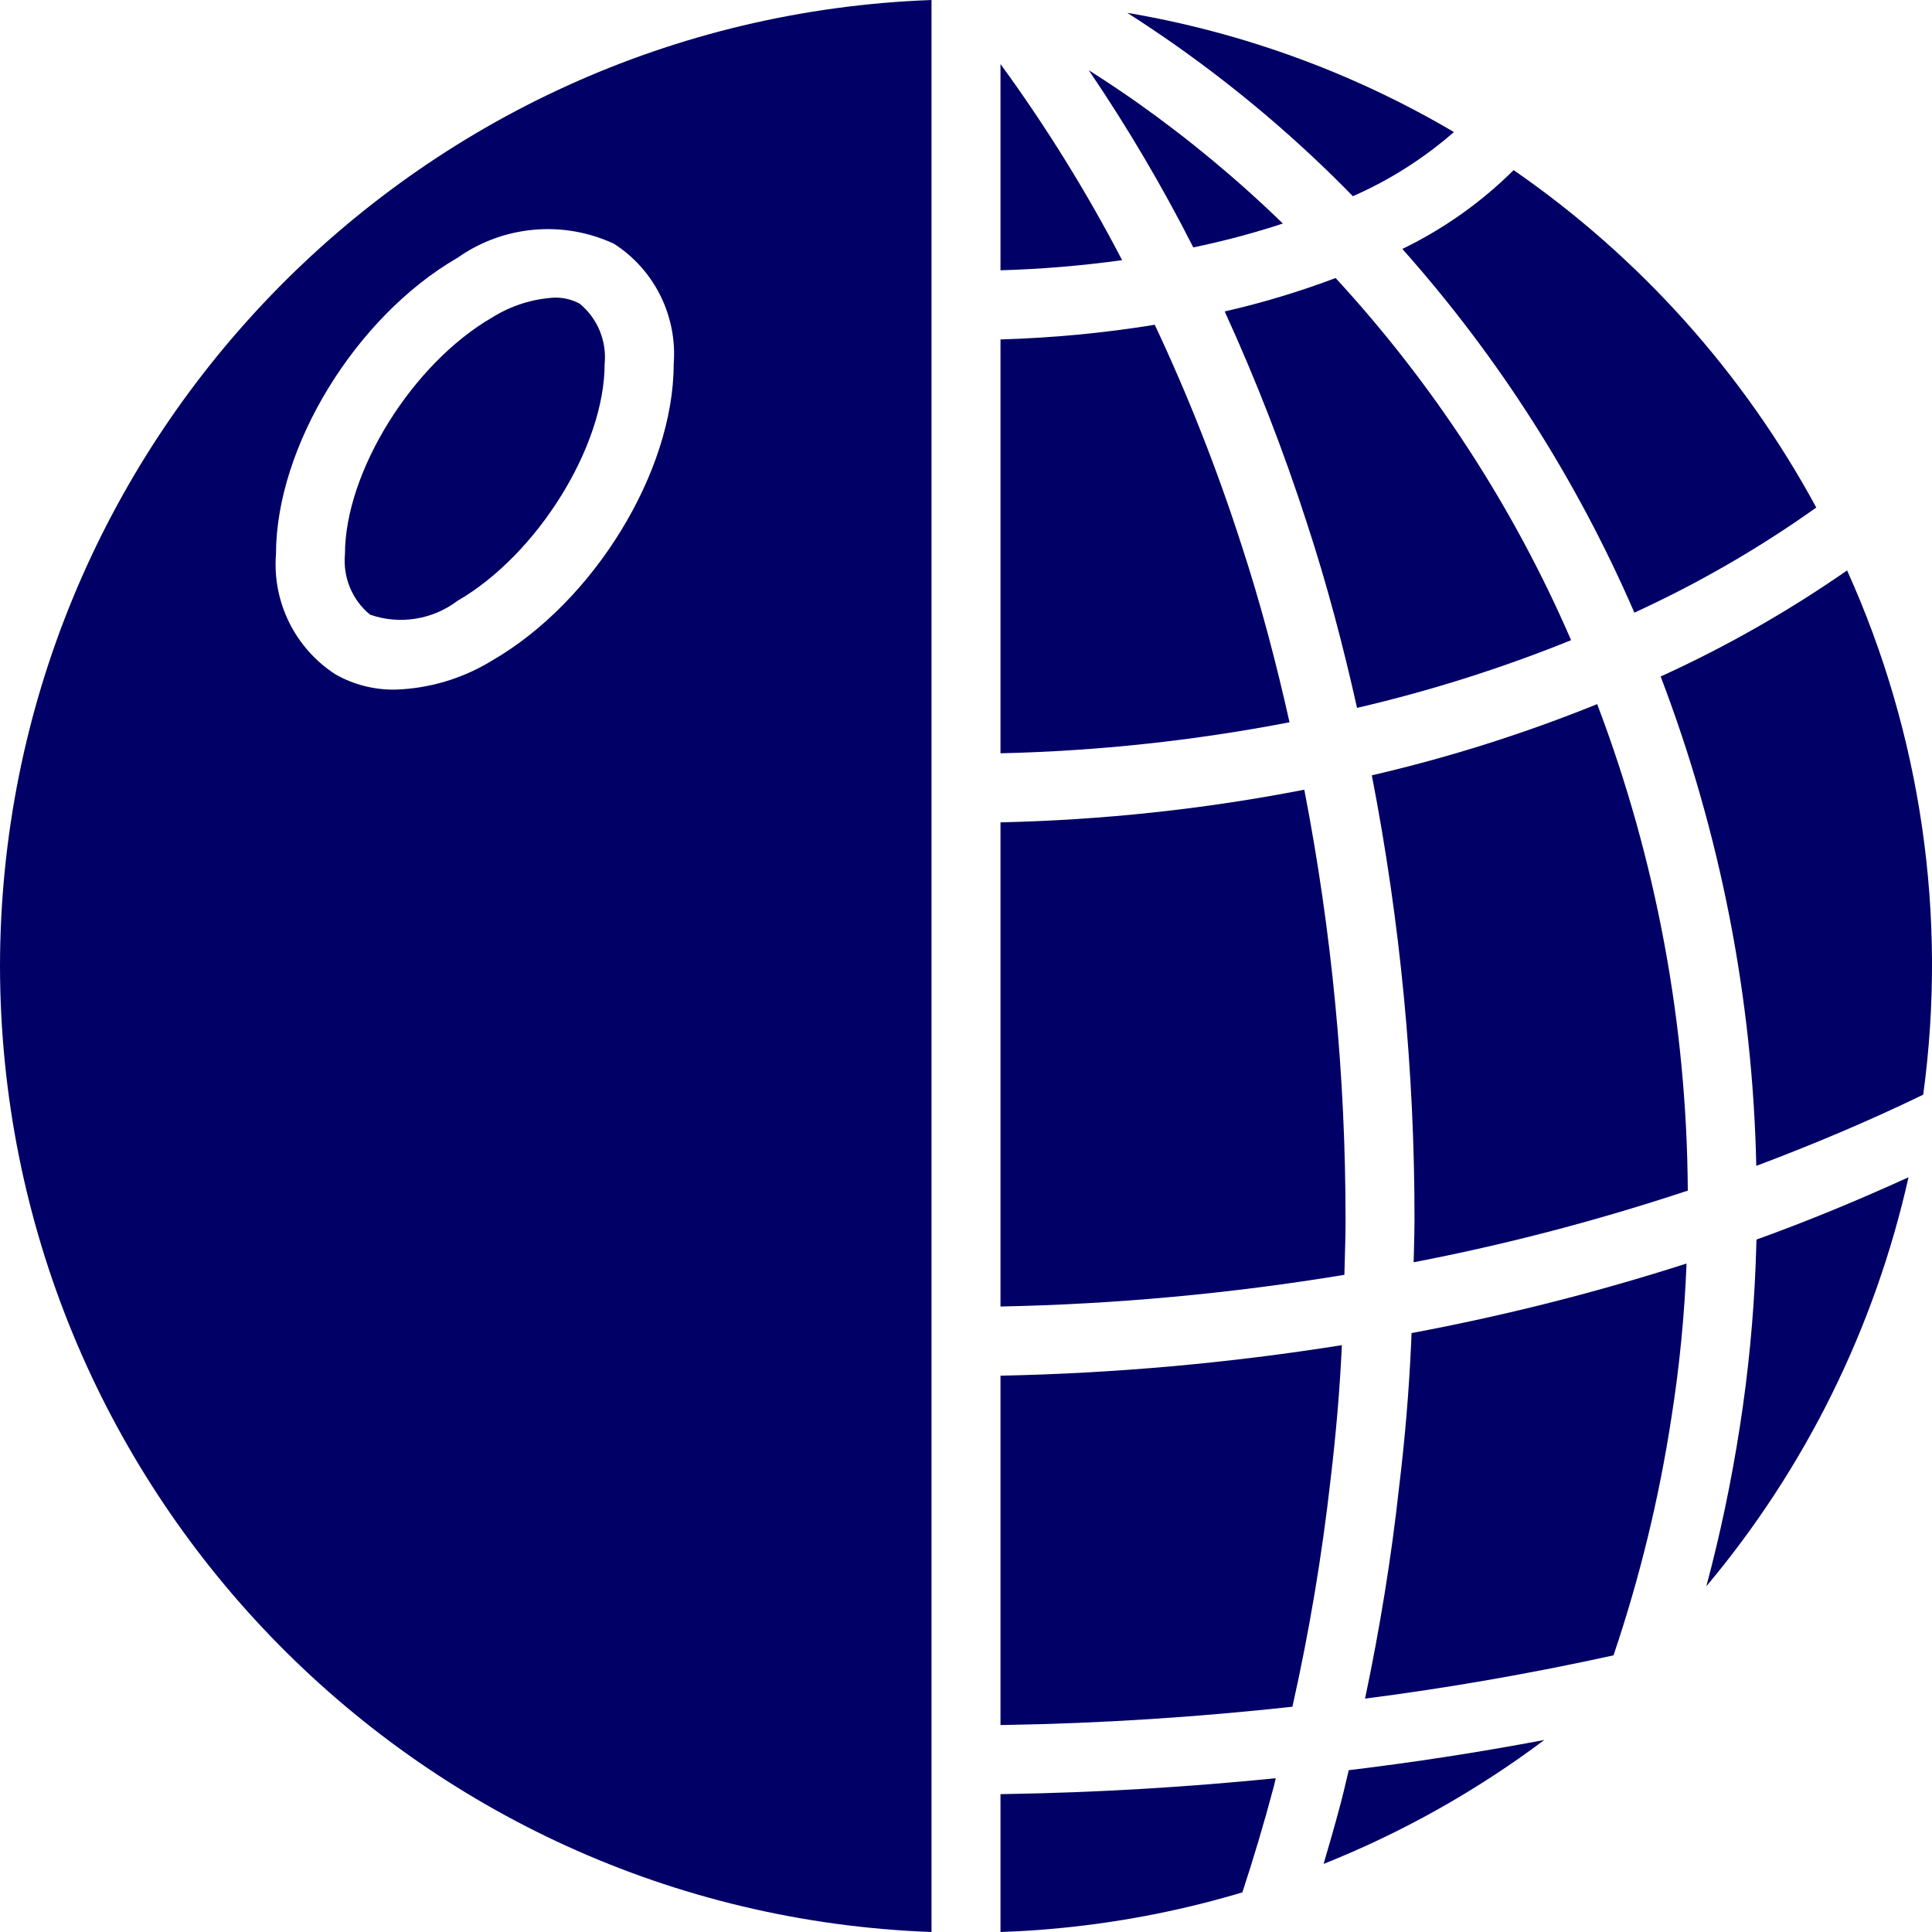
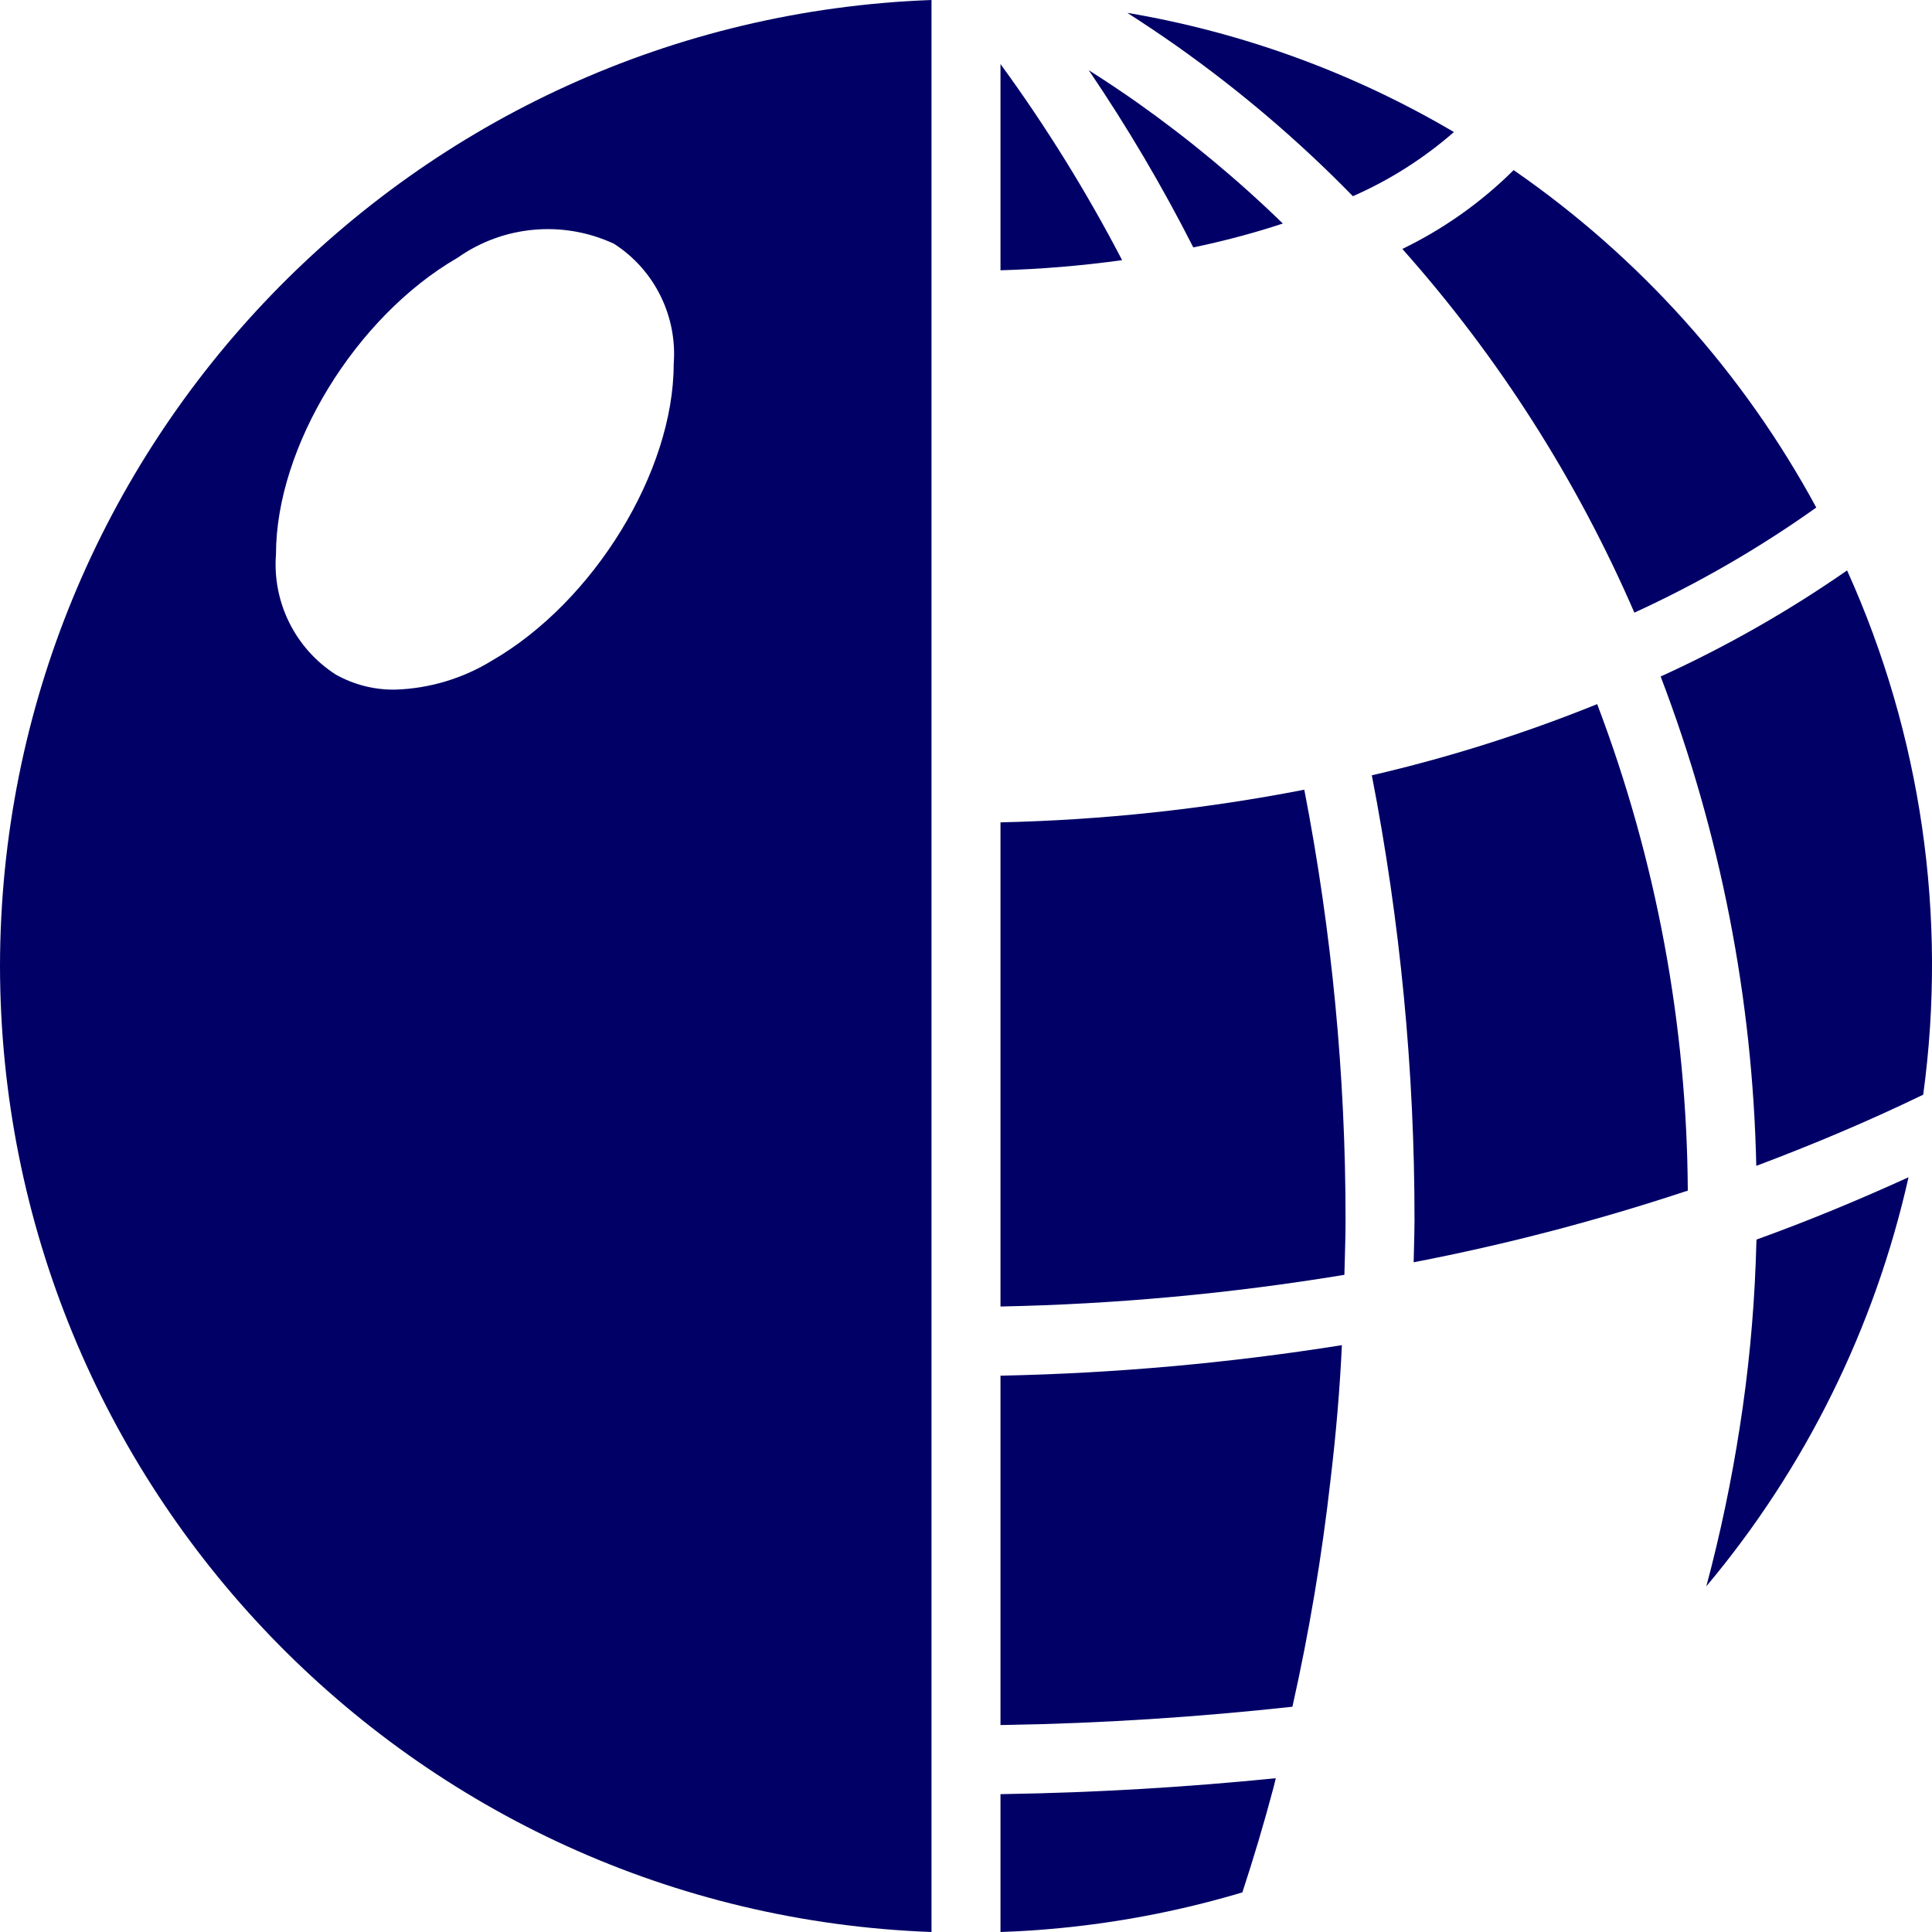
<svg xmlns="http://www.w3.org/2000/svg" width="20" height="20" viewBox="0 0 20 20" fill="none">
-   <path d="M4.737 6.219C4.478 6.415 4.138 6.47 3.831 6.363C3.645 6.211 3.548 5.975 3.571 5.736C3.571 4.886 4.269 3.764 5.094 3.287C5.288 3.165 5.51 3.094 5.739 3.081C5.83 3.079 5.92 3.1 6 3.143C6.186 3.295 6.283 3.531 6.259 3.77C6.259 4.621 5.562 5.742 4.737 6.219Z" fill="#000066" />
  <path fill-rule="evenodd" clip-rule="evenodd" d="M0 10C0.007 15.386 4.266 19.802 9.643 20V0C4.266 0.198 0.007 4.614 0 10ZM4.737 2.668C5.212 2.333 5.83 2.278 6.357 2.524C6.776 2.794 7.013 3.273 6.974 3.77C6.974 4.881 6.148 6.229 5.094 6.838C4.791 7.024 4.445 7.128 4.09 7.139C3.874 7.142 3.662 7.088 3.474 6.982C3.055 6.712 2.818 6.233 2.857 5.736C2.857 4.625 3.683 3.277 4.737 2.668Z" fill="#000066" />
  <path d="M14.005 2.031C14.386 1.864 14.738 1.64 15.051 1.367C14.009 0.753 12.863 0.335 11.67 0.133C11.843 0.244 12.015 0.359 12.184 0.478C12.837 0.94 13.447 1.459 14.005 2.031Z" fill="#000066" />
  <path d="M10.357 2.798V0.663C10.827 1.307 11.248 1.986 11.616 2.693C11.199 2.751 10.778 2.786 10.357 2.798Z" fill="#000066" />
-   <path d="M11.954 3.362C12.301 4.1 12.6 4.86 12.85 5.636C13.048 6.24 13.21 6.855 13.349 7.477C12.363 7.667 11.362 7.775 10.357 7.798V3.514C10.892 3.498 11.426 3.448 11.954 3.362Z" fill="#000066" />
  <path d="M13.28 2.314C12.811 1.858 12.307 1.44 11.773 1.062C11.608 0.946 11.44 0.834 11.271 0.727C11.67 1.315 12.031 1.927 12.353 2.561C12.666 2.496 12.976 2.414 13.28 2.314Z" fill="#000066" />
  <path d="M13.502 8.175C13.787 9.644 13.93 11.136 13.929 12.631C13.929 12.784 13.924 12.936 13.92 13.089V13.09L13.917 13.197C12.74 13.391 11.55 13.501 10.357 13.525V8.513C11.413 8.489 12.465 8.377 13.502 8.175Z" fill="#000066" />
  <path d="M16.919 6.342C17.58 6.039 18.21 5.675 18.802 5.254C18.047 3.859 16.973 2.662 15.669 1.761C15.333 2.095 14.944 2.37 14.517 2.577C15.513 3.696 16.323 4.967 16.919 6.342Z" fill="#000066" />
-   <path d="M13.529 5.414C13.288 4.668 13.004 3.937 12.678 3.224C13.068 3.135 13.452 3.019 13.826 2.878C14.843 3.982 15.667 5.249 16.264 6.627C15.545 6.918 14.804 7.152 14.048 7.328C13.905 6.687 13.736 6.045 13.529 5.414Z" fill="#000066" />
-   <path d="M14.607 13.928C14.586 14.392 14.545 14.887 14.483 15.398C14.403 16.128 14.283 16.862 14.131 17.584C14.972 17.476 15.84 17.326 16.703 17.136C16.975 16.332 17.176 15.505 17.304 14.665C17.387 14.14 17.438 13.611 17.459 13.08C16.526 13.379 15.575 13.62 14.612 13.8C14.611 13.82 14.611 13.84 14.61 13.86L14.609 13.889L14.608 13.91L14.607 13.928Z" fill="#000066" />
-   <path d="M13.702 19.295C13.762 19.092 13.821 18.885 13.88 18.664C13.902 18.581 13.921 18.497 13.941 18.414C13.948 18.384 13.955 18.354 13.962 18.325C14.634 18.244 15.311 18.14 15.987 18.012C15.285 18.538 14.517 18.97 13.702 19.295Z" fill="#000066" />
  <path d="M14.201 8.026C14.496 9.544 14.644 11.086 14.643 12.631C14.643 12.723 14.64 12.815 14.638 12.906C14.636 12.96 14.635 13.014 14.634 13.067C15.595 12.882 16.543 12.633 17.472 12.325C17.462 10.603 17.145 8.898 16.534 7.289C15.777 7.595 14.997 7.842 14.201 8.026Z" fill="#000066" />
  <path d="M18.01 14.775C18.098 14.212 18.153 13.645 18.175 13.076C18.178 12.996 18.181 12.916 18.183 12.832C18.719 12.639 19.243 12.421 19.757 12.187C19.407 13.746 18.69 15.198 17.664 16.421C17.809 15.879 17.924 15.329 18.01 14.775Z" fill="#000066" />
  <path d="M19.121 5.905C18.512 6.328 17.866 6.696 17.191 7.003C17.809 8.622 18.144 10.336 18.181 12.069C18.771 11.847 19.35 11.603 19.909 11.332C20.161 9.484 19.888 7.603 19.121 5.905Z" fill="#000066" />
  <path d="M10.357 14.241C11.541 14.217 12.722 14.111 13.891 13.925C13.871 14.363 13.832 14.83 13.774 15.316C13.685 16.106 13.553 16.892 13.379 17.668C12.408 17.774 11.407 17.841 10.391 17.857C10.385 17.857 10.38 17.857 10.374 17.857C10.368 17.857 10.363 17.857 10.357 17.858V14.241Z" fill="#000066" />
  <path d="M10.357 20V18.573C10.365 18.573 10.373 18.573 10.381 18.573C10.389 18.573 10.398 18.572 10.406 18.572C11.354 18.557 12.293 18.5 13.207 18.408C13.203 18.422 13.2 18.435 13.197 18.449C13.194 18.463 13.191 18.477 13.187 18.491C13.083 18.883 12.975 19.242 12.861 19.59C12.047 19.833 11.206 19.971 10.357 20Z" fill="#000066" />
</svg>